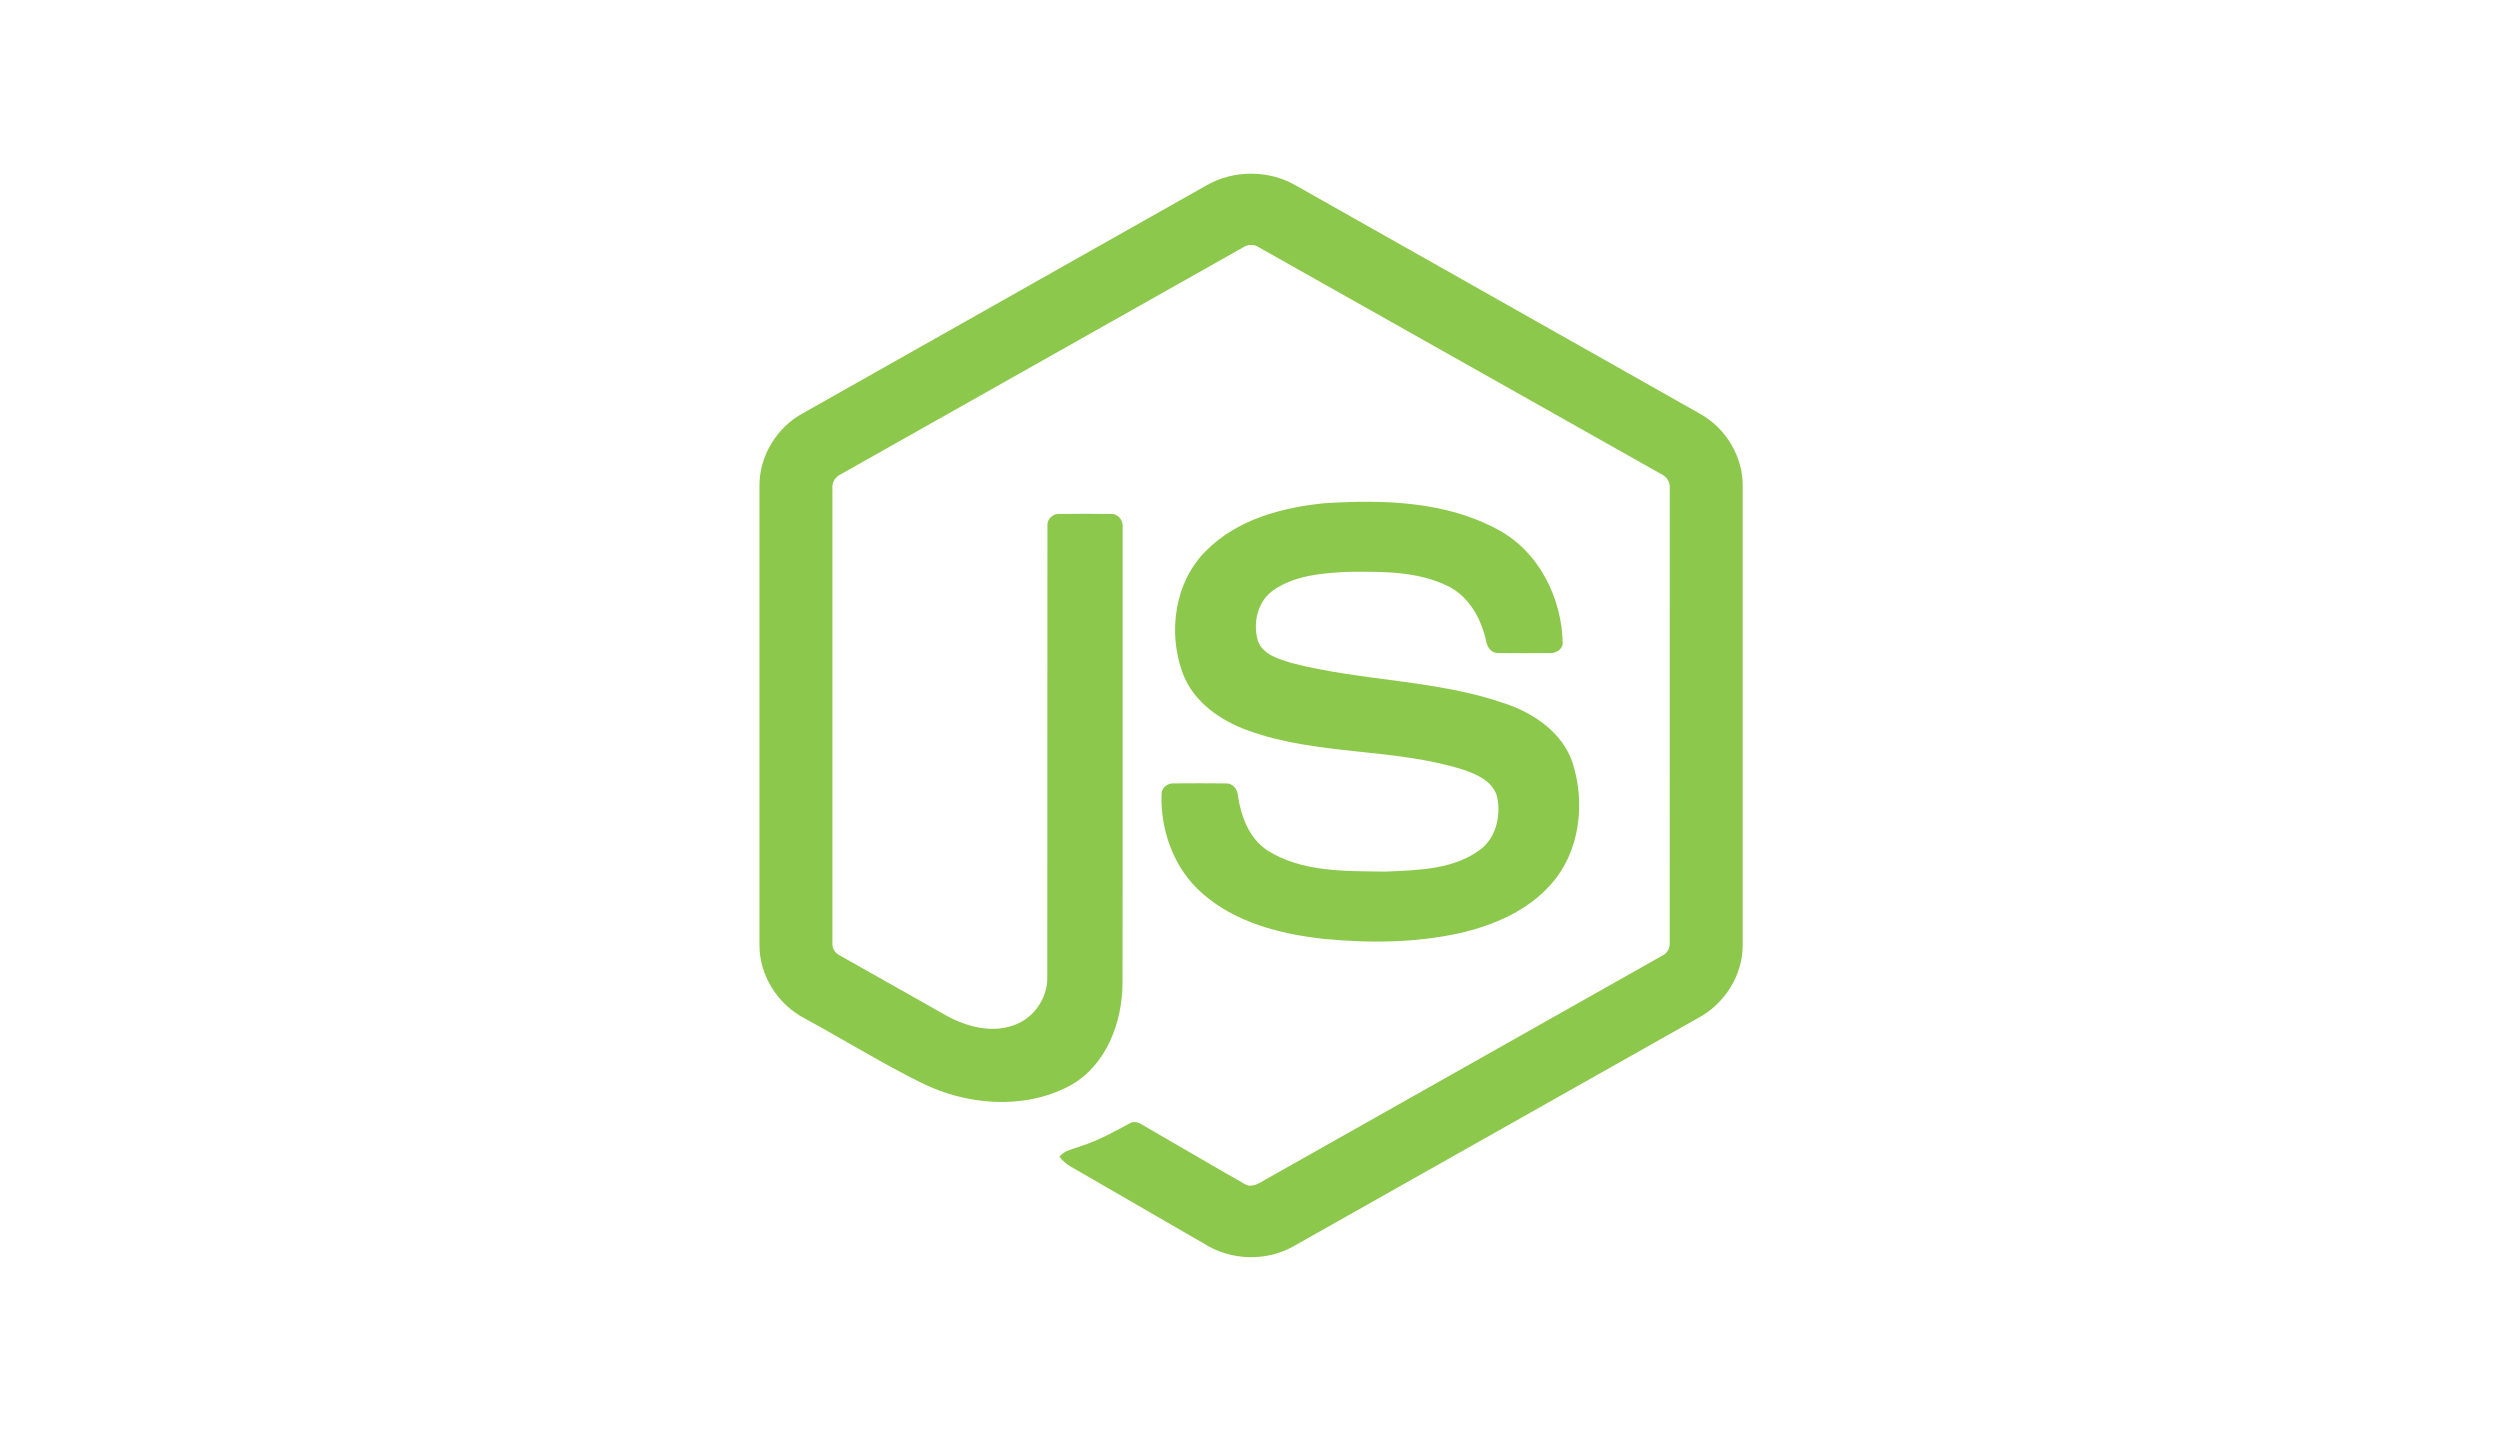
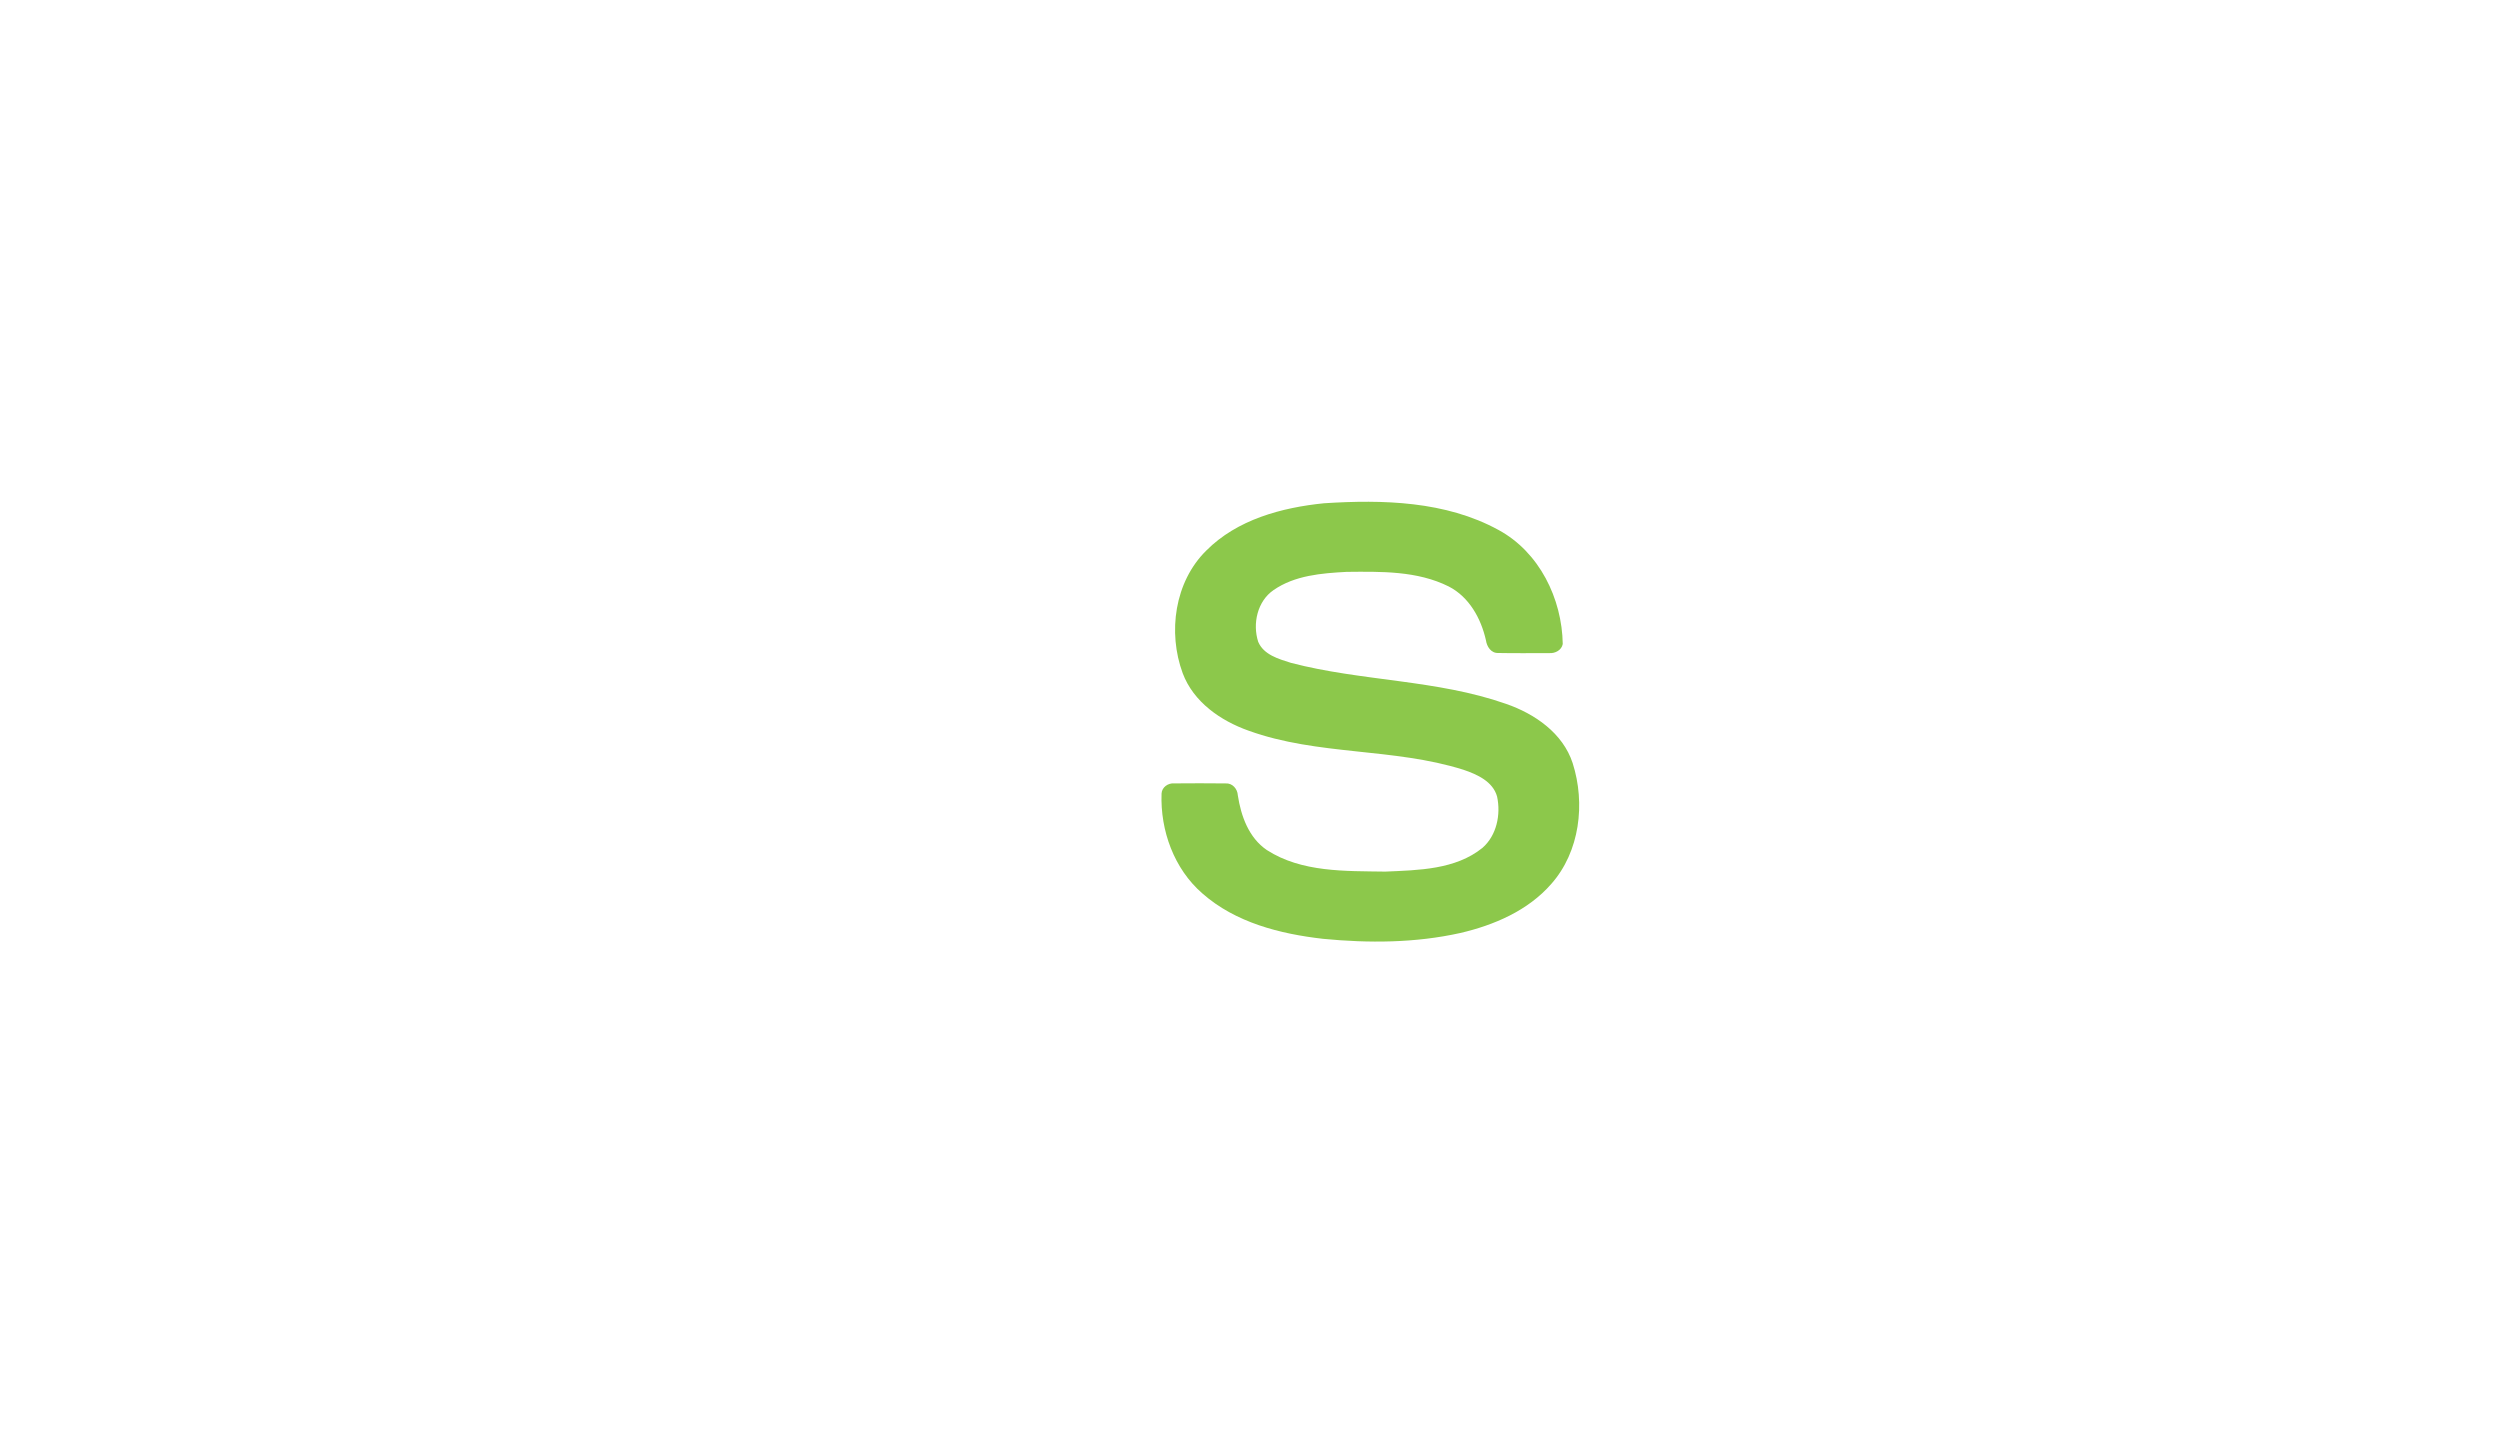
<svg xmlns="http://www.w3.org/2000/svg" width="350" height="200" viewBox="0 0 350 200" fill="none">
  <g clip-path="url(#clip0)">
-     <path d="M168.94 25.934C172.702 23.781 177.6 23.772 181.358 25.934C200.264 36.617 219.176 47.283 238.079 57.972C241.634 59.975 244.012 63.932 243.976 68.028V132.3C244.002 136.566 241.389 140.618 237.638 142.575C218.795 153.199 199.961 163.836 181.12 174.46C177.281 176.655 172.284 176.486 168.565 174.111C162.916 170.836 157.257 167.577 151.607 164.305C150.452 163.617 149.151 163.069 148.335 161.95C149.056 160.978 150.345 160.857 151.392 160.433C153.75 159.683 155.916 158.48 158.082 157.312C158.63 156.937 159.299 157.081 159.824 157.416C164.655 160.186 169.443 163.036 174.29 165.78C175.324 166.376 176.371 165.584 177.255 165.091C195.746 154.64 214.26 144.229 232.749 133.774C233.434 133.445 233.812 132.718 233.757 131.967C233.77 110.765 233.76 89.56 233.763 68.358C233.841 67.507 233.349 66.724 232.579 66.375C213.801 55.8 195.032 45.209 176.257 34.63C175.932 34.407 175.546 34.287 175.152 34.286C174.757 34.286 174.371 34.405 174.045 34.627C155.27 45.209 136.505 55.81 117.73 66.384C116.962 66.733 116.448 67.503 116.539 68.358C116.542 89.56 116.539 110.765 116.539 131.971C116.506 132.337 116.587 132.704 116.769 133.023C116.952 133.342 117.228 133.598 117.56 133.755C122.57 136.596 127.587 139.417 132.6 142.249C135.425 143.769 138.893 144.672 142.004 143.507C144.75 142.523 146.675 139.72 146.623 136.805C146.649 115.726 146.61 94.645 146.642 73.57C146.574 72.635 147.461 71.861 148.371 71.95C150.778 71.933 153.189 71.917 155.596 71.956C156.601 71.933 157.293 72.941 157.168 73.883C157.159 95.095 157.194 116.307 157.152 137.519C157.159 143.172 154.836 149.323 149.607 152.089C143.165 155.426 135.203 154.719 128.839 151.519C123.33 148.769 118.072 145.524 112.661 142.578C108.9 140.631 106.3 136.564 106.326 132.301V68.028C106.287 63.847 108.759 59.818 112.425 57.845C131.266 47.212 150.103 36.572 168.94 25.934Z" fill="#8CC84B" />
    <path d="M185.377 70.456C193.594 69.927 202.391 70.142 209.785 74.19C215.51 77.292 218.684 83.803 218.785 90.163C218.625 91.021 217.728 91.494 216.909 91.435C214.525 91.432 212.14 91.468 209.756 91.419C208.745 91.458 208.157 90.526 208.03 89.632C207.345 86.588 205.686 83.574 202.821 82.106C198.424 79.905 193.326 80.016 188.531 80.062C185.031 80.248 181.267 80.551 178.302 82.609C176.025 84.168 175.334 87.316 176.146 89.85C176.912 91.67 179.013 92.258 180.732 92.799C190.635 95.389 201.129 95.131 210.842 98.54C214.864 99.929 218.798 102.63 220.174 106.841C221.975 112.484 221.186 119.23 217.171 123.76C213.915 127.489 209.172 129.518 204.442 130.62C198.15 132.023 191.62 132.058 185.23 131.436C179.222 130.751 172.969 129.172 168.33 125.078C164.364 121.634 162.427 116.268 162.619 111.088C162.665 110.214 163.536 109.604 164.374 109.676C166.775 109.656 169.175 109.65 171.576 109.679C172.535 109.61 173.246 110.439 173.295 111.343C173.738 114.242 174.828 117.286 177.356 119.005C182.236 122.153 188.358 121.937 193.946 122.025C198.574 121.82 203.77 121.758 207.548 118.698C209.541 116.953 210.131 114.034 209.593 111.522C209.009 109.402 206.791 108.414 204.886 107.768C195.11 104.675 184.499 105.797 174.818 102.3C170.888 100.911 167.087 98.285 165.577 94.247C163.47 88.533 164.436 81.464 168.872 77.087C173.197 72.732 179.441 71.055 185.377 70.455V70.456Z" fill="#8CC84B" />
  </g>
  <defs>
    <clipPath id="clip0">
      <rect width="138.333" height="152.349" fill="white" transform="translate(106 24)" />
    </clipPath>
  </defs>
</svg>